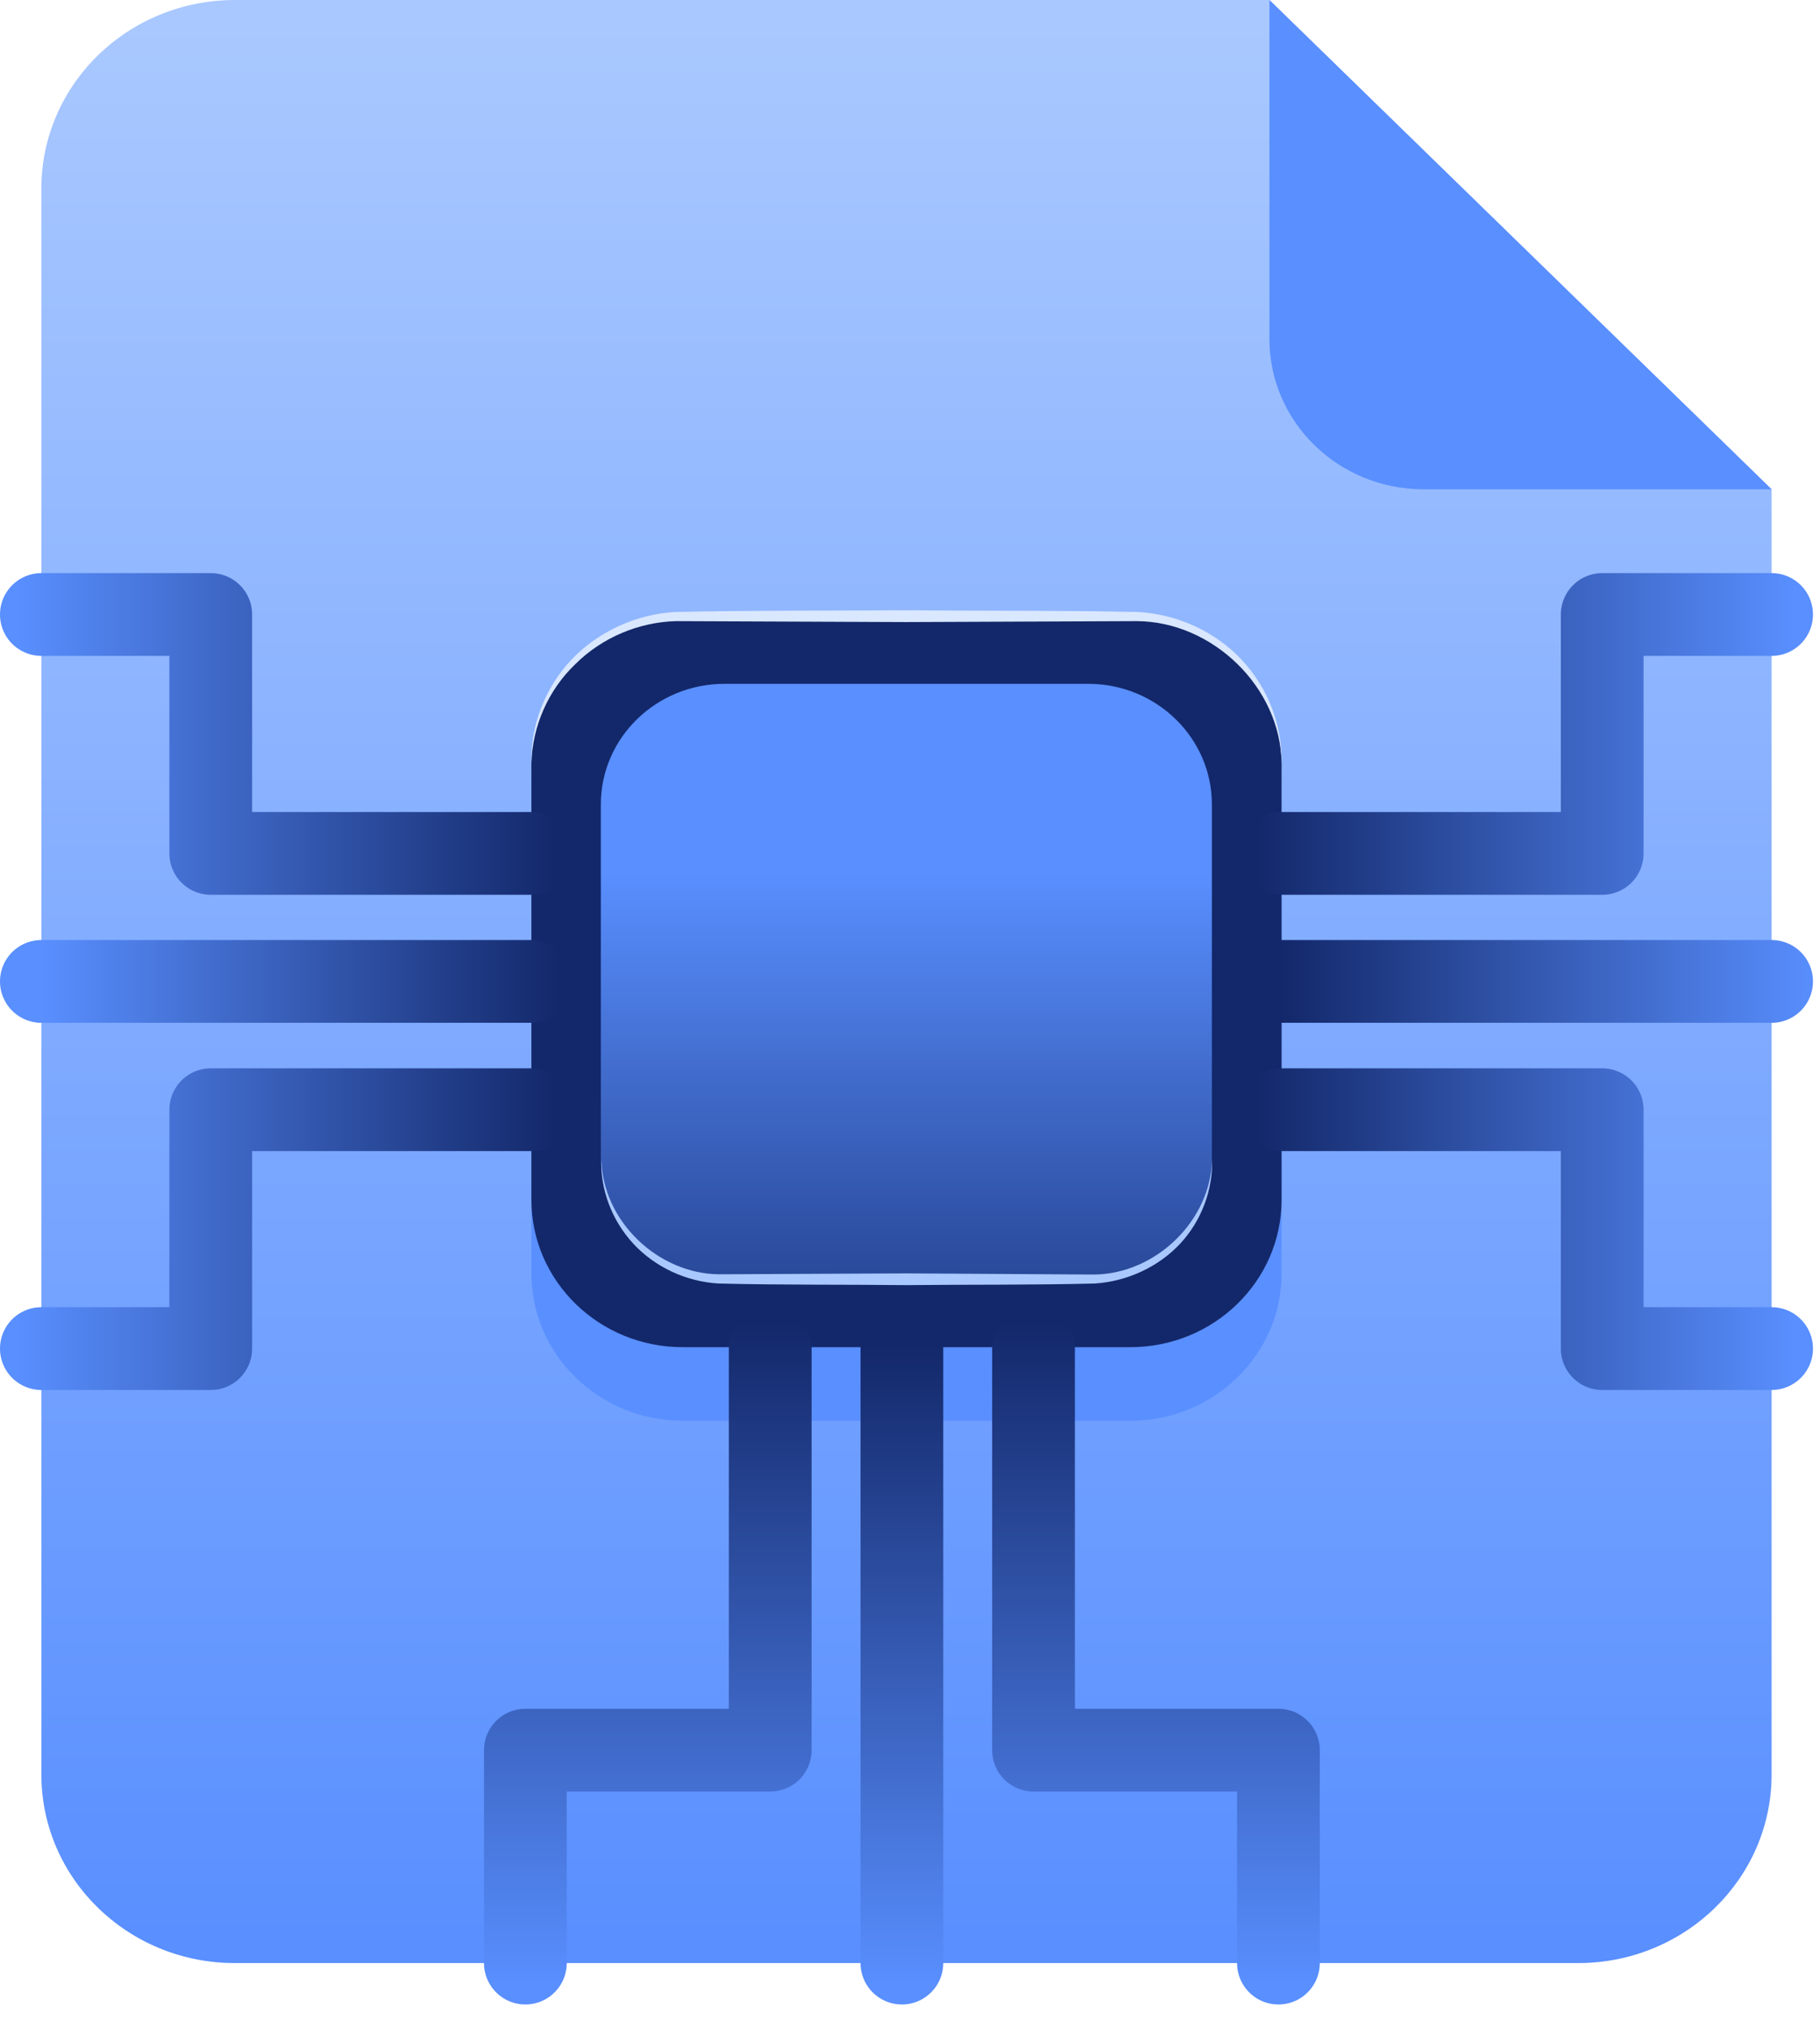
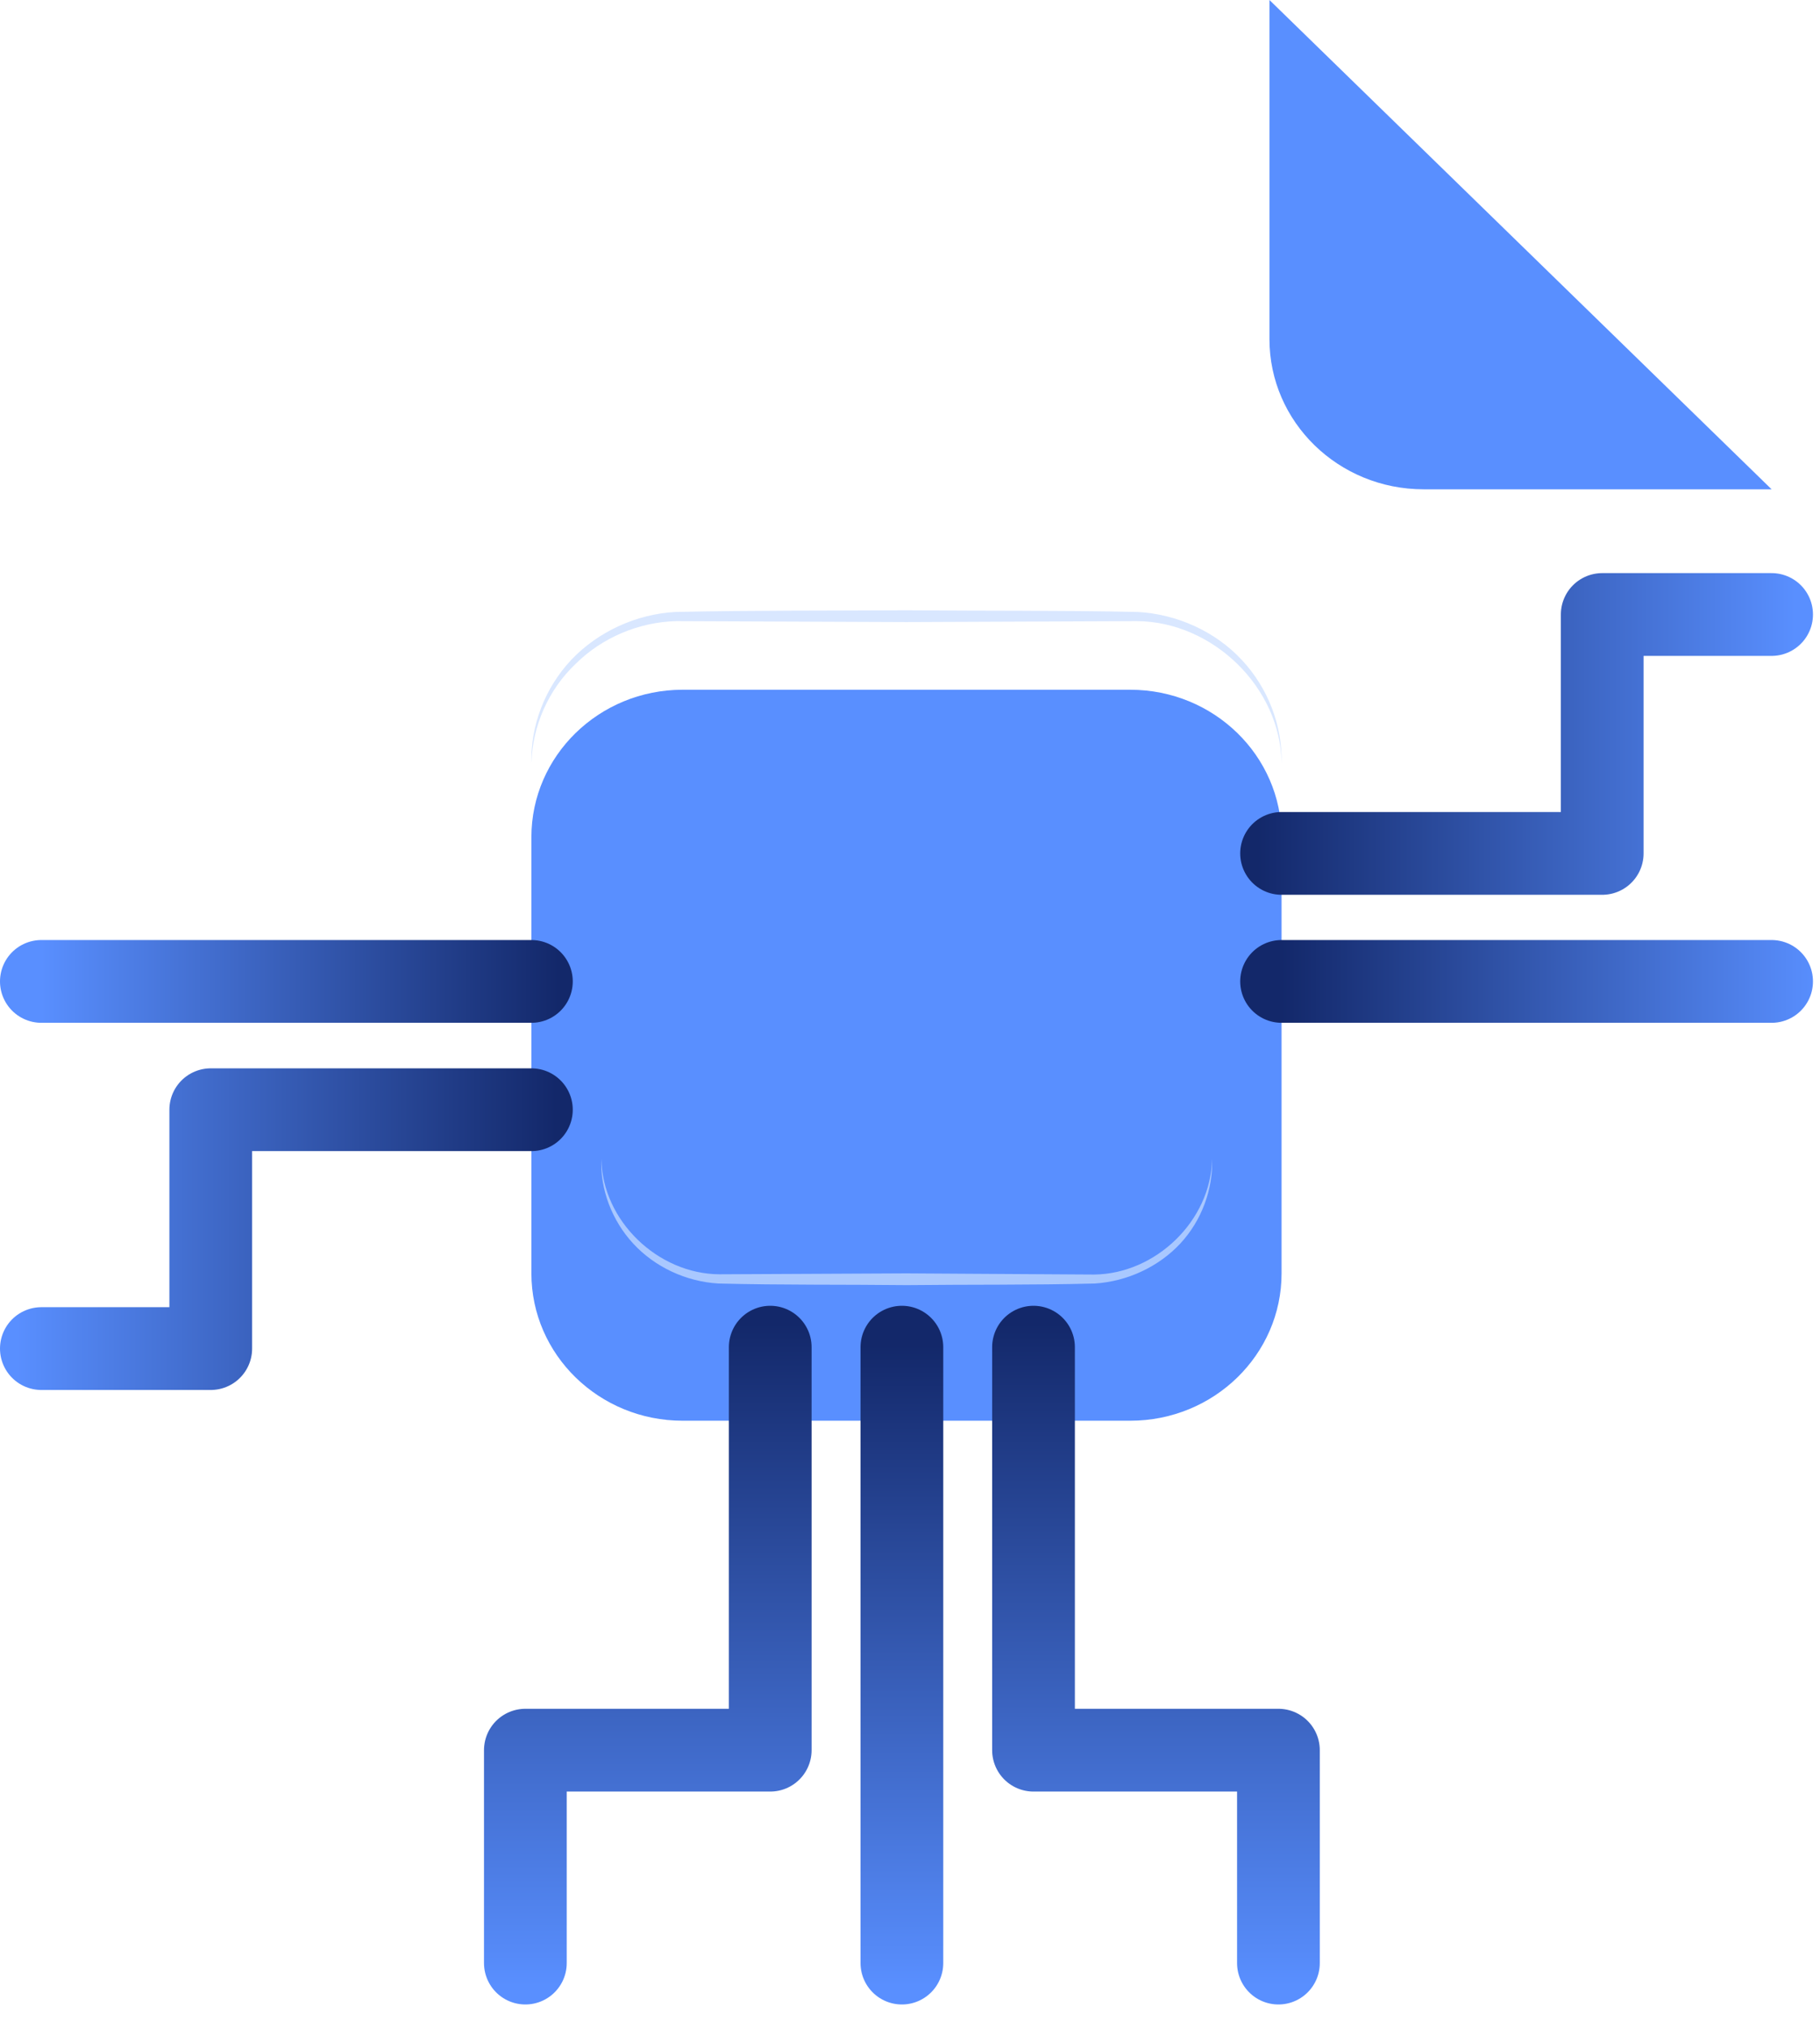
<svg xmlns="http://www.w3.org/2000/svg" width="44" height="49" viewBox="0 0 44 49" fill="none">
  <g id="Group 82">
-     <path id="Vector" d="M42.83 11.822V42.872C42.83 45.391 40.736 47.43 38.15 47.43H5.68C3.094 47.43 1 45.391 1 42.872V4.558C1 2.04 3.094 0 5.68 0H30.691L42.83 11.822Z" fill="url(#paint0_linear_2274_102)" />
    <path id="Vector_2" d="M30.983 20.226V30.766C30.983 32.731 29.345 34.326 27.326 34.326H16.503C14.485 34.326 12.847 32.731 12.847 30.766V20.226C12.847 18.26 14.485 16.665 16.503 16.665H27.326C29.345 16.665 30.983 18.26 30.983 20.226Z" fill="#598FFF" />
    <path id="Vector_3" d="M30.69 8.193V0L42.83 11.822H34.417C32.358 11.822 30.69 10.198 30.69 8.193Z" fill="#598FFF" />
-     <path id="Vector_4" d="M30.983 18.448V28.988C30.983 30.954 29.345 32.549 27.326 32.549H16.503C14.485 32.549 12.847 30.954 12.847 28.988V18.448C12.847 16.482 14.485 14.887 16.503 14.887H27.326C29.345 14.881 30.983 16.477 30.983 18.448Z" fill="#13286A" />
-     <path id="Vector_5" d="M14.526 27.997V19.434C14.526 17.827 15.866 16.522 17.515 16.522H26.308C27.958 16.522 29.298 17.827 29.298 19.434V27.997C29.298 29.603 27.958 30.908 26.308 30.908H17.515C15.866 30.908 14.526 29.603 14.526 27.997Z" fill="url(#paint1_linear_2274_102)" />
    <g id="Group">
      <path id="Vector_6" d="M30.983 20.619H38.735V14.847H42.83" stroke="url(#paint2_linear_2274_102)" stroke-width="2" stroke-miterlimit="10" stroke-linecap="round" stroke-linejoin="round" />
-       <path id="Vector_7" d="M30.983 26.812H38.735V32.583H42.83" stroke="url(#paint3_linear_2274_102)" stroke-width="2" stroke-miterlimit="10" stroke-linecap="round" stroke-linejoin="round" />
      <path id="Vector_8" d="M30.983 23.712H42.83" stroke="url(#paint4_linear_2274_102)" stroke-width="2" stroke-miterlimit="10" stroke-linecap="round" stroke-linejoin="round" />
    </g>
    <g id="Group_2">
      <path id="Vector_9" d="M24.986 32.549V42.286H30.907V47.43" stroke="url(#paint5_linear_2274_102)" stroke-width="2" stroke-miterlimit="10" stroke-linecap="round" stroke-linejoin="round" />
      <path id="Vector_10" d="M18.621 32.549V42.286H12.701V47.43" stroke="url(#paint6_linear_2274_102)" stroke-width="2" stroke-miterlimit="10" stroke-linecap="round" stroke-linejoin="round" />
      <path id="Vector_11" d="M21.804 32.549V47.43" stroke="url(#paint7_linear_2274_102)" stroke-width="2" stroke-miterlimit="10" stroke-linecap="round" stroke-linejoin="round" />
    </g>
    <g id="Group_3">
      <path id="Vector_12" d="M12.847 26.812H5.095V32.583H1" stroke="url(#paint8_linear_2274_102)" stroke-width="2" stroke-miterlimit="10" stroke-linecap="round" stroke-linejoin="round" />
-       <path id="Vector_13" d="M12.847 20.619H5.095V14.847H1" stroke="url(#paint9_linear_2274_102)" stroke-width="2" stroke-miterlimit="10" stroke-linecap="round" stroke-linejoin="round" />
      <path id="Vector_14" d="M12.847 23.712H1" stroke="url(#paint10_linear_2274_102)" stroke-width="2" stroke-miterlimit="10" stroke-linecap="round" stroke-linejoin="round" />
    </g>
    <g id="Group_4">
      <path id="Vector_15" d="M12.847 18.448C12.823 17.542 13.169 16.625 13.812 15.941C14.456 15.263 15.38 14.836 16.334 14.785C18.2 14.745 20.055 14.756 21.915 14.745C23.775 14.762 25.63 14.745 27.496 14.785C28.456 14.836 29.38 15.257 30.018 15.941C30.661 16.625 31.006 17.542 30.983 18.448C30.965 16.608 29.316 15.018 27.485 15.007L21.915 15.03L16.345 15.007C15.444 15.03 14.555 15.406 13.918 16.038C13.262 16.659 12.87 17.536 12.847 18.448Z" fill="#D9E7FF" />
    </g>
    <g id="Group_5">
      <path id="Vector_16" d="M29.304 27.997C29.327 28.737 29.052 29.489 28.532 30.048C28.011 30.606 27.256 30.959 26.472 31.011C24.945 31.05 23.442 31.033 21.921 31.05C20.405 31.033 18.896 31.05 17.369 31.011C16.585 30.965 15.831 30.612 15.31 30.048C14.789 29.484 14.508 28.732 14.538 27.997C14.561 29.501 15.907 30.777 17.387 30.788L21.915 30.766L26.455 30.794C27.935 30.777 29.275 29.501 29.304 27.997Z" fill="#A9C8FF" />
    </g>
  </g>
  <defs>
    <linearGradient id="paint0_linear_2274_102" x1="21.915" y1="0.499" x2="21.915" y2="46.92" gradientUnits="userSpaceOnUse">
      <stop stop-color="#A9C8FF" />
      <stop offset="1" stop-color="#598FFF" />
    </linearGradient>
    <linearGradient id="paint1_linear_2274_102" x1="21.915" y1="21.08" x2="21.915" y2="35.466" gradientUnits="userSpaceOnUse">
      <stop stop-color="#598FFF" />
      <stop offset="1" stop-color="#13286A" />
    </linearGradient>
    <linearGradient id="paint2_linear_2274_102" x1="30.398" y1="17.733" x2="43.415" y2="17.733" gradientUnits="userSpaceOnUse">
      <stop stop-color="#13286A" />
      <stop offset="1" stop-color="#598FFF" />
    </linearGradient>
    <linearGradient id="paint3_linear_2274_102" x1="30.398" y1="29.697" x2="43.415" y2="29.697" gradientUnits="userSpaceOnUse">
      <stop stop-color="#13286A" />
      <stop offset="1" stop-color="#598FFF" />
    </linearGradient>
    <linearGradient id="paint4_linear_2274_102" x1="30.983" y1="24.212" x2="44" y2="24.212" gradientUnits="userSpaceOnUse">
      <stop stop-color="#13286A" />
      <stop offset="1" stop-color="#598FFF" />
    </linearGradient>
    <linearGradient id="paint5_linear_2274_102" x1="27.948" y1="31.976" x2="27.948" y2="48" gradientUnits="userSpaceOnUse">
      <stop stop-color="#13286A" />
      <stop offset="1" stop-color="#598FFF" />
    </linearGradient>
    <linearGradient id="paint6_linear_2274_102" x1="15.662" y1="31.976" x2="15.662" y2="48" gradientUnits="userSpaceOnUse">
      <stop stop-color="#13286A" />
      <stop offset="1" stop-color="#598FFF" />
    </linearGradient>
    <linearGradient id="paint7_linear_2274_102" x1="22.304" y1="32.5" x2="22.304" y2="48" gradientUnits="userSpaceOnUse">
      <stop stop-color="#13286A" />
      <stop offset="1" stop-color="#598FFF" />
    </linearGradient>
    <linearGradient id="paint8_linear_2274_102" x1="13.432" y1="29.697" x2="0.415" y2="29.697" gradientUnits="userSpaceOnUse">
      <stop stop-color="#13286A" />
      <stop offset="1" stop-color="#598FFF" />
    </linearGradient>
    <linearGradient id="paint9_linear_2274_102" x1="13.432" y1="17.733" x2="0.415" y2="17.733" gradientUnits="userSpaceOnUse">
      <stop stop-color="#13286A" />
      <stop offset="1" stop-color="#598FFF" />
    </linearGradient>
    <linearGradient id="paint10_linear_2274_102" x1="1" y1="24.212" x2="13.5" y2="24.212" gradientUnits="userSpaceOnUse">
      <stop stop-color="#598FFF" />
      <stop offset="1" stop-color="#13286A" />
    </linearGradient>
  </defs>
</svg>